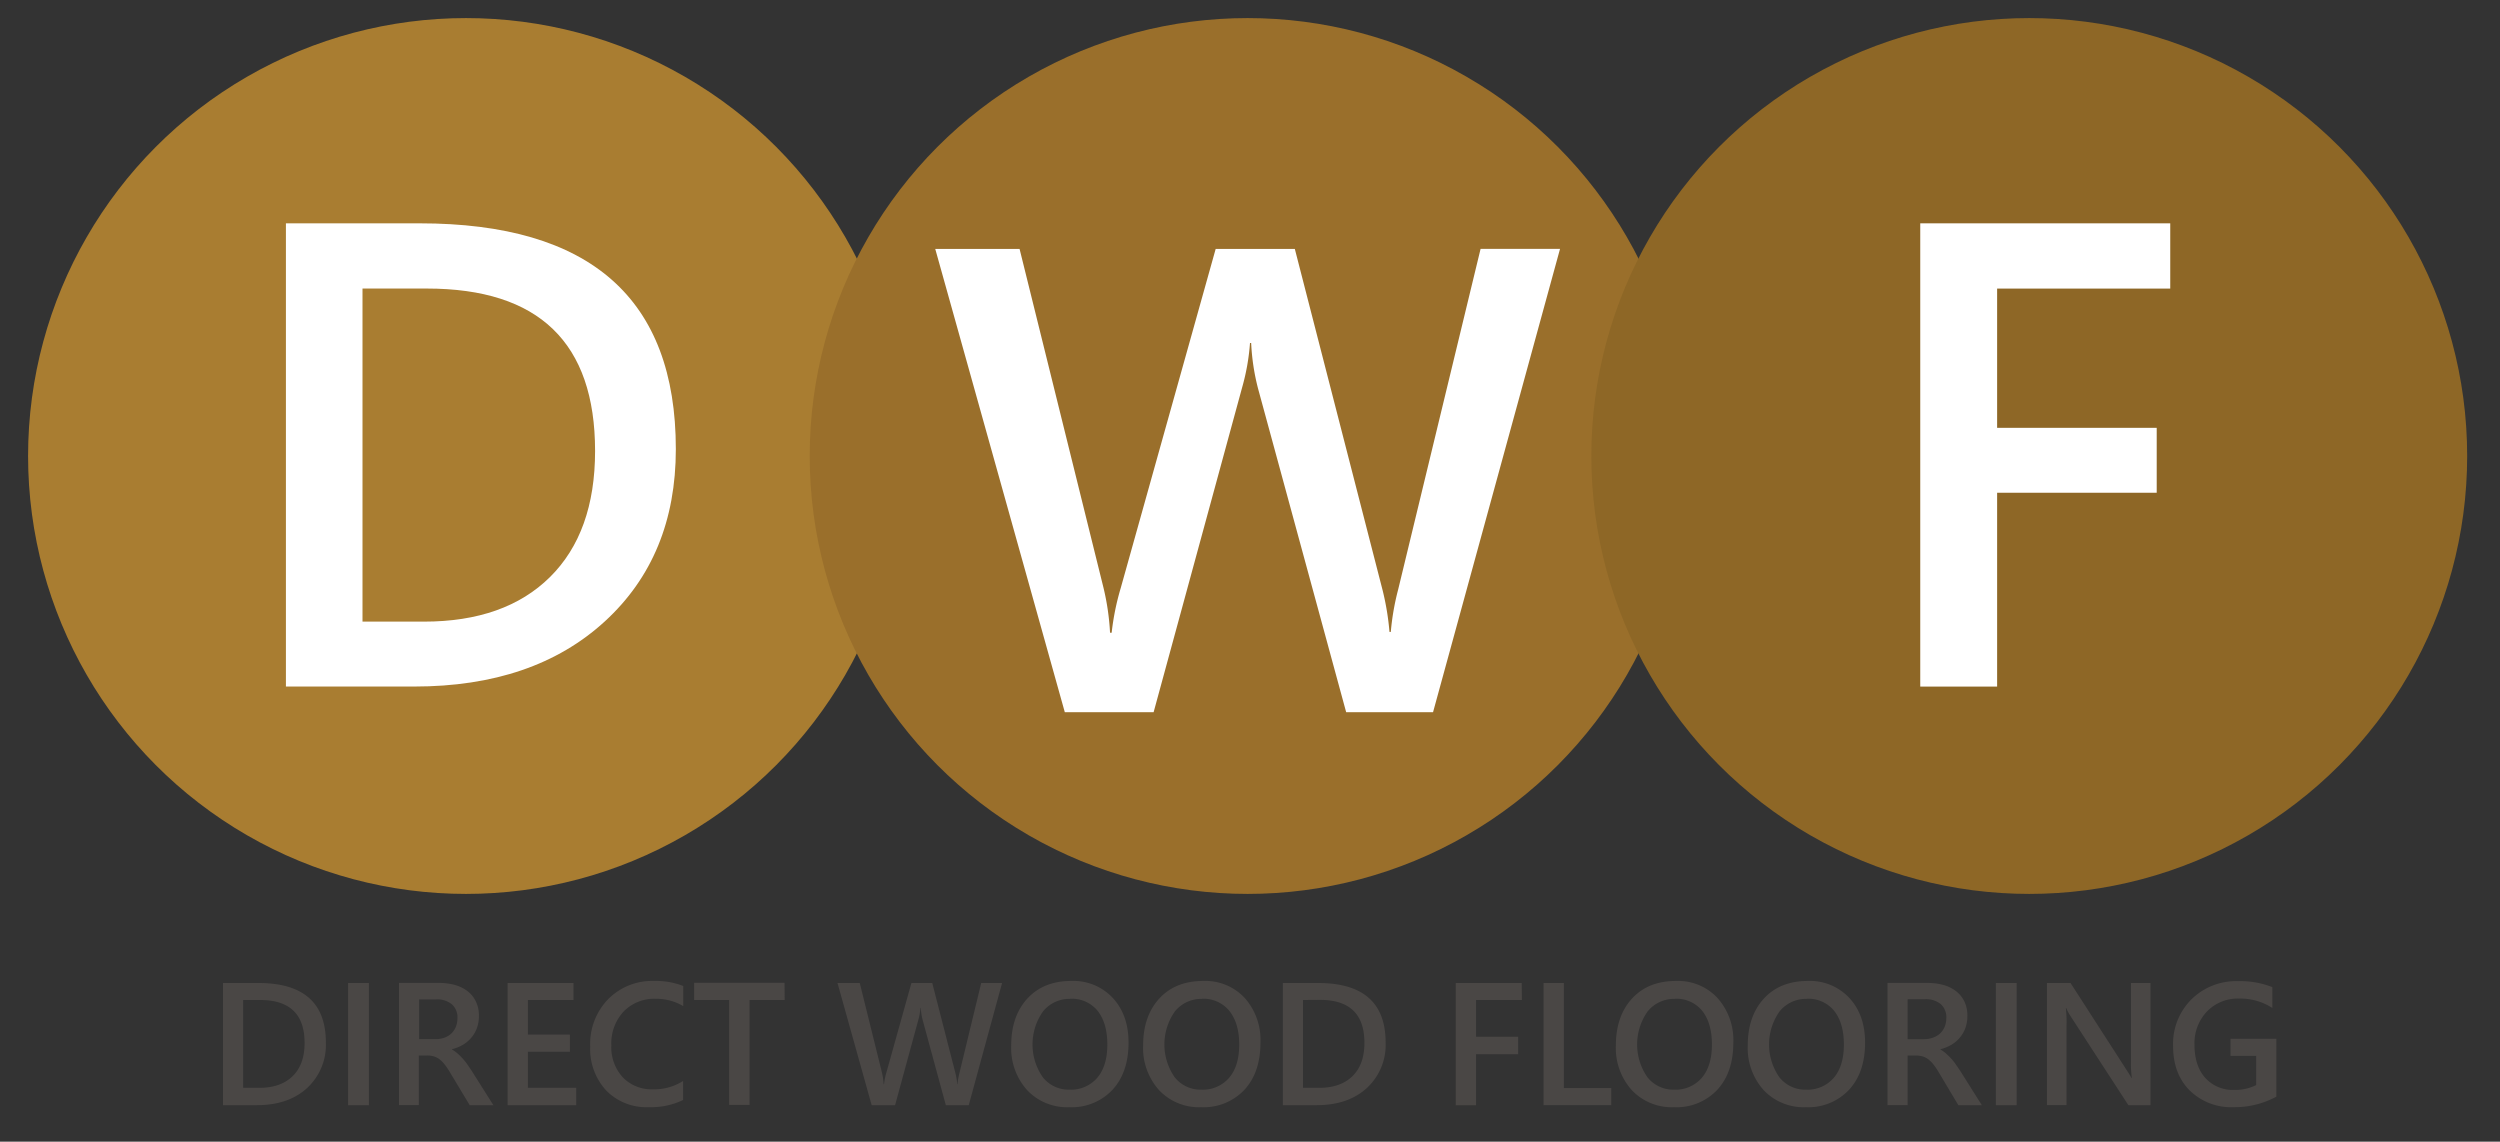
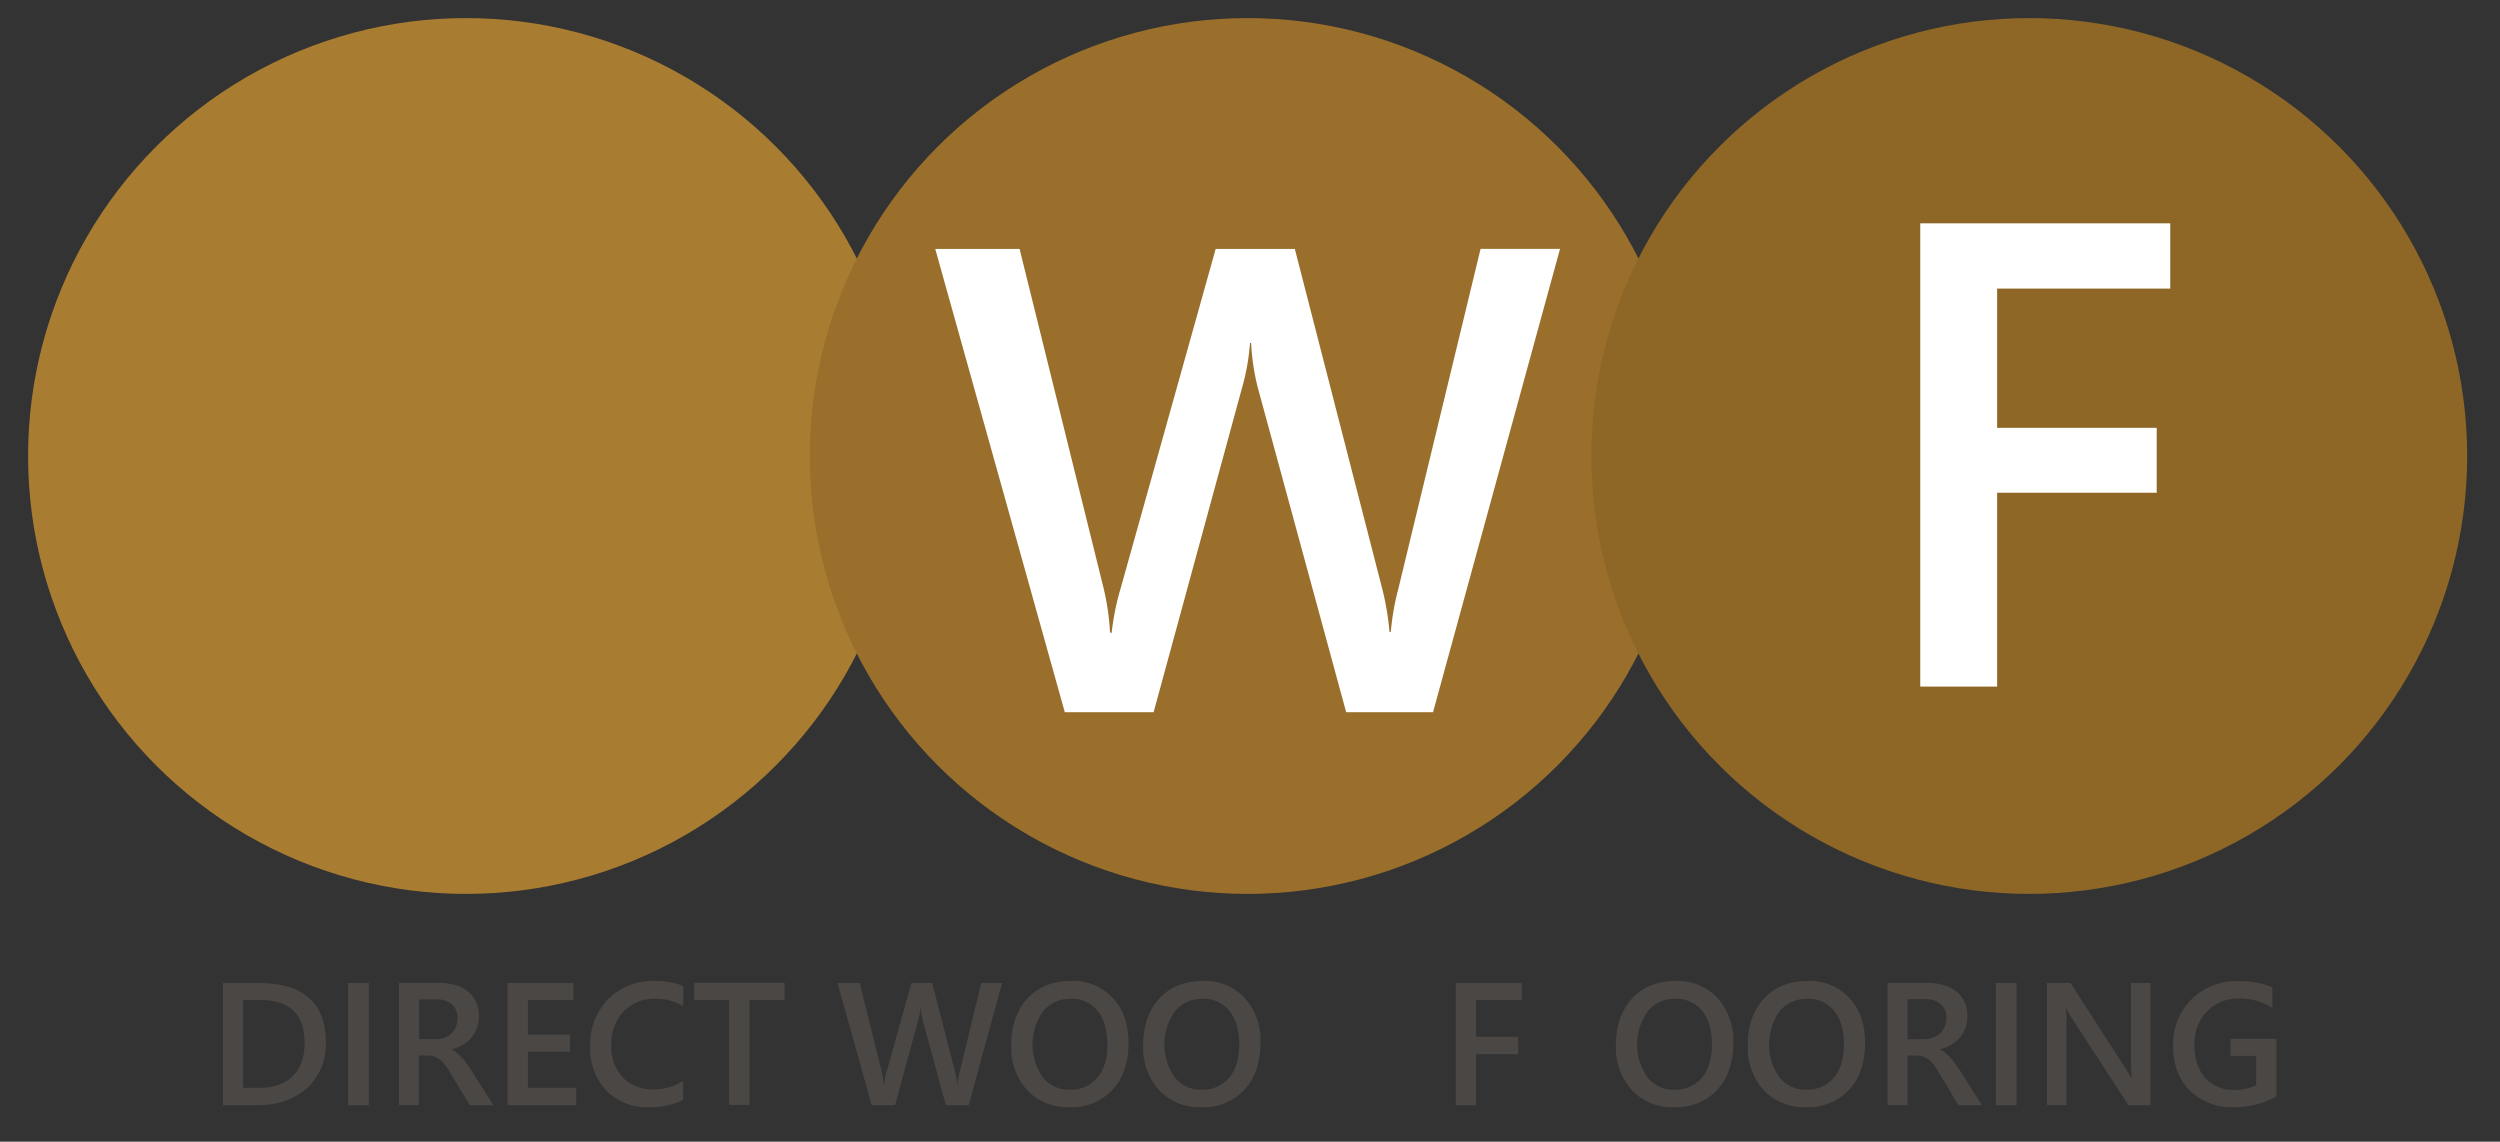
<svg xmlns="http://www.w3.org/2000/svg" id="Layer_1" data-name="Layer 1" viewBox="0 0 600 274">
  <rect x="0" y="0" width="600" height="274" fill="#333333" stroke="none" />
  <defs>
    <style>.cls-1{fill:#a97d31;}.cls-2{fill:#9a6f2b;}.cls-3{fill:#8e6726;}.cls-4{fill:#fff;}.cls-5{fill:#4a4745;}</style>
  </defs>
  <title>dwflogo</title>
  <circle class="cls-1" cx="111.84" cy="109.44" r="105.1" />
  <circle class="cls-2" cx="299.43" cy="109.44" r="105.1" />
  <circle class="cls-3" cx="487.02" cy="109.44" r="105.1" />
-   <path class="cls-4" d="M68.62,164.77V53.6h32.1q61.48,0,61.48,54.19,0,25.74-17.06,41.36T99.4,164.77ZM87,69.26v79.93h14.73q19.46,0,30.27-10.7t10.82-30.24q0-39-40.39-39H87Z" />
  <path class="cls-4" d="M374.4,59.76,343.93,170.93H323.08L301.91,93.17a53,53,0,0,1-1.63-10.85H300A52.75,52.75,0,0,1,298.11,93l-21.24,77.92H255.55L224.46,59.75H244.7l20.16,81.4a59.4,59.4,0,0,1,1.55,10.7h.39a60.68,60.68,0,0,1,2.17-10.7l22.79-81.4h19l21.09,82a64.16,64.16,0,0,1,1.63,9.92h.31a60.76,60.76,0,0,1,1.78-10.23l19.77-81.71H374.4Z" />
  <path class="cls-4" d="M520.86,69.26H479.31v33.42h38.3v15.58h-38.3v46.52H460.86V53.6h60Z" />
  <path class="cls-5" d="M53.52,265.24V235.92H62q16.21,0,16.21,14.29a14.09,14.09,0,0,1-4.5,10.91q-4.5,4.12-12.06,4.12H53.52ZM58.36,240v21.08h3.89q5.13,0,8-2.82t2.85-8Q73.08,240,62.43,240Z" />
  <path class="cls-5" d="M88.54,265.24h-5V235.92h5Z" />
  <path class="cls-5" d="M118.41,265.24h-5.68L108,257.38a16.52,16.52,0,0,0-1.24-1.85,7.43,7.43,0,0,0-1.23-1.26,4.15,4.15,0,0,0-1.36-.72,5.65,5.65,0,0,0-1.66-.23h-2v11.9H95.76V235.91h9.65a14,14,0,0,1,3.8.49,8.84,8.84,0,0,1,3,1.48,6.93,6.93,0,0,1,2,2.47,7.79,7.79,0,0,1,.73,3.47,8.48,8.48,0,0,1-.46,2.85,7.4,7.4,0,0,1-1.31,2.31,8,8,0,0,1-2,1.73,10.24,10.24,0,0,1-2.69,1.1v.08a7.61,7.61,0,0,1,1.39,1q.59.54,1.13,1.11a13.39,13.39,0,0,1,1.05,1.3q.52.73,1.15,1.69ZM100.6,239.86v9.53h4a6,6,0,0,0,2.07-.35,4.75,4.75,0,0,0,1.65-1,4.54,4.54,0,0,0,1.08-1.6,5.45,5.45,0,0,0,.39-2.11,4.18,4.18,0,0,0-1.33-3.29,5.56,5.56,0,0,0-3.82-1.19H100.6Z" />
  <path class="cls-5" d="M138.29,265.24H121.83V235.92h15.81V240H126.7v8.3h10.08v4.11H126.7v8.67h11.59v4.11Z" />
  <path class="cls-5" d="M163.95,264a17.76,17.76,0,0,1-8.24,1.72,13.48,13.48,0,0,1-10.22-4,14.68,14.68,0,0,1-3.84-10.57A15.39,15.39,0,0,1,146,239.76a14.8,14.8,0,0,1,10.93-4.33,17.89,17.89,0,0,1,7.05,1.21v4.83a12.59,12.59,0,0,0-6.54-1.76,10.27,10.27,0,0,0-7.72,3,11.19,11.19,0,0,0-3,8.14,10.67,10.67,0,0,0,2.76,7.72,9.61,9.61,0,0,0,7.26,2.87,13,13,0,0,0,7.2-2V264Z" />
  <path class="cls-5" d="M188.32,240H179.9v25.19H175V240h-8.4v-4.13h21.69Z" />
  <path class="cls-5" d="M240.5,235.92l-8,29.32H227l-5.58-20.51a14.1,14.1,0,0,1-.43-2.86h-.08a13.8,13.8,0,0,1-.49,2.82l-5.6,20.55h-5.62L201,235.92h5.34l5.32,21.47a15.69,15.69,0,0,1,.41,2.82h.1a16.06,16.06,0,0,1,.57-2.82l6-21.47h5l5.56,21.63a16.93,16.93,0,0,1,.43,2.62h.08a16,16,0,0,1,.47-2.7l5.21-21.55Z" />
  <path class="cls-5" d="M256.65,265.73a13.18,13.18,0,0,1-10.15-4.11,15.1,15.1,0,0,1-3.81-10.69q0-7.07,3.89-11.29t10.55-4.21a12.89,12.89,0,0,1,9.95,4.09q3.77,4.09,3.77,10.69,0,7.18-3.86,11.35A13.4,13.4,0,0,1,256.65,265.73Zm.23-26a8.16,8.16,0,0,0-6.55,3,13.76,13.76,0,0,0-.07,15.79,7.91,7.91,0,0,0,6.42,3,8.29,8.29,0,0,0,6.65-2.84q2.43-2.84,2.43-8t-2.36-8.12A8,8,0,0,0,256.88,239.7Z" />
  <path class="cls-5" d="M288.31,265.73a13.18,13.18,0,0,1-10.15-4.11,15.1,15.1,0,0,1-3.81-10.69q0-7.07,3.89-11.29t10.55-4.21a12.89,12.89,0,0,1,9.95,4.09,15.15,15.15,0,0,1,3.77,10.69q0,7.18-3.86,11.35A13.4,13.4,0,0,1,288.31,265.73Zm.22-26a8.16,8.16,0,0,0-6.55,3,13.76,13.76,0,0,0-.07,15.79,7.91,7.91,0,0,0,6.42,3,8.29,8.29,0,0,0,6.65-2.84q2.43-2.84,2.43-8T295,242.56A8,8,0,0,0,288.53,239.7Z" />
-   <path class="cls-5" d="M307.88,265.24V235.92h8.46q16.21,0,16.21,14.29a14.08,14.08,0,0,1-4.5,10.91q-4.5,4.12-12.06,4.12h-8.12ZM312.72,240v21.08h3.89q5.13,0,8-2.82t2.85-8q0-10.28-10.65-10.29Z" />
  <path class="cls-5" d="M365.25,240h-11v8.81h10.1V253h-10.1v12.27h-4.87V235.92h15.83Z" />
-   <path class="cls-5" d="M386.7,265.24H370.46V235.92h4.87v25.21H386.7Z" />
  <path class="cls-5" d="M401.77,265.73a13.18,13.18,0,0,1-10.15-4.11,15.09,15.09,0,0,1-3.81-10.69q0-7.07,3.89-11.29t10.55-4.21a12.89,12.89,0,0,1,9.95,4.09A15.15,15.15,0,0,1,416,250.21q0,7.18-3.86,11.35A13.4,13.4,0,0,1,401.77,265.73Zm.22-26a8.16,8.16,0,0,0-6.55,3,13.75,13.75,0,0,0-.07,15.79,7.91,7.91,0,0,0,6.42,3,8.29,8.29,0,0,0,6.64-2.84q2.43-2.84,2.43-8t-2.36-8.12A8,8,0,0,0,402,239.7Z" />
  <path class="cls-5" d="M433.42,265.73a13.19,13.19,0,0,1-10.15-4.11,15.1,15.1,0,0,1-3.81-10.69q0-7.07,3.89-11.29t10.55-4.21a12.9,12.9,0,0,1,9.95,4.09q3.77,4.09,3.77,10.69,0,7.18-3.86,11.35A13.4,13.4,0,0,1,433.42,265.73Zm.23-26a8.16,8.16,0,0,0-6.55,3,13.76,13.76,0,0,0-.07,15.79,7.91,7.91,0,0,0,6.42,3,8.29,8.29,0,0,0,6.65-2.84q2.43-2.84,2.43-8t-2.36-8.12A8,8,0,0,0,433.64,239.7Z" />
  <path class="cls-5" d="M475.64,265.24H470l-4.68-7.85a16.38,16.38,0,0,0-1.24-1.85,7.39,7.39,0,0,0-1.23-1.26,4.15,4.15,0,0,0-1.36-.72,5.67,5.67,0,0,0-1.66-.23h-2v11.9H453V235.91h9.65a14,14,0,0,1,3.8.49,8.82,8.82,0,0,1,3,1.48,6.93,6.93,0,0,1,2,2.47,7.82,7.82,0,0,1,.72,3.47,8.48,8.48,0,0,1-.46,2.85,7.44,7.44,0,0,1-1.31,2.31,8,8,0,0,1-2,1.73,10.2,10.2,0,0,1-2.69,1.1v.08a7.58,7.58,0,0,1,1.39,1q.59.54,1.13,1.11a13.38,13.38,0,0,1,1.05,1.3q.52.73,1.16,1.69Zm-17.81-25.37v9.53h4A6,6,0,0,0,464,249a4.73,4.73,0,0,0,1.65-1,4.57,4.57,0,0,0,1.08-1.6,5.49,5.49,0,0,0,.39-2.11,4.18,4.18,0,0,0-1.33-3.29,5.56,5.56,0,0,0-3.82-1.19h-4.09Z" />
  <path class="cls-5" d="M484,265.24h-5V235.92h5Z" />
  <path class="cls-5" d="M516.13,265.24h-5.32l-14-21.55a9.67,9.67,0,0,1-.88-1.7h-.12a30.17,30.17,0,0,1,.16,4v19.22h-4.7V235.92h5.66l13.53,21q.86,1.31,1.1,1.8h.08a25.94,25.94,0,0,1-.21-3.95V235.92h4.68v29.32Z" />
  <path class="cls-5" d="M546.27,263.23a21,21,0,0,1-10.2,2.49,14.2,14.2,0,0,1-10.53-4q-4-4-4-10.71a15.06,15.06,0,0,1,4.41-11.17,15.24,15.24,0,0,1,11.19-4.36,20.86,20.86,0,0,1,8.22,1.43v5a14.15,14.15,0,0,0-8-2.25,10.23,10.23,0,0,0-7.68,3.09,11,11,0,0,0-3,8q0,5.05,2.58,7.94a8.89,8.89,0,0,0,7,2.89,11.06,11.06,0,0,0,5.23-1.17v-7h-6.17v-4.09h11v13.92Z" />
</svg>